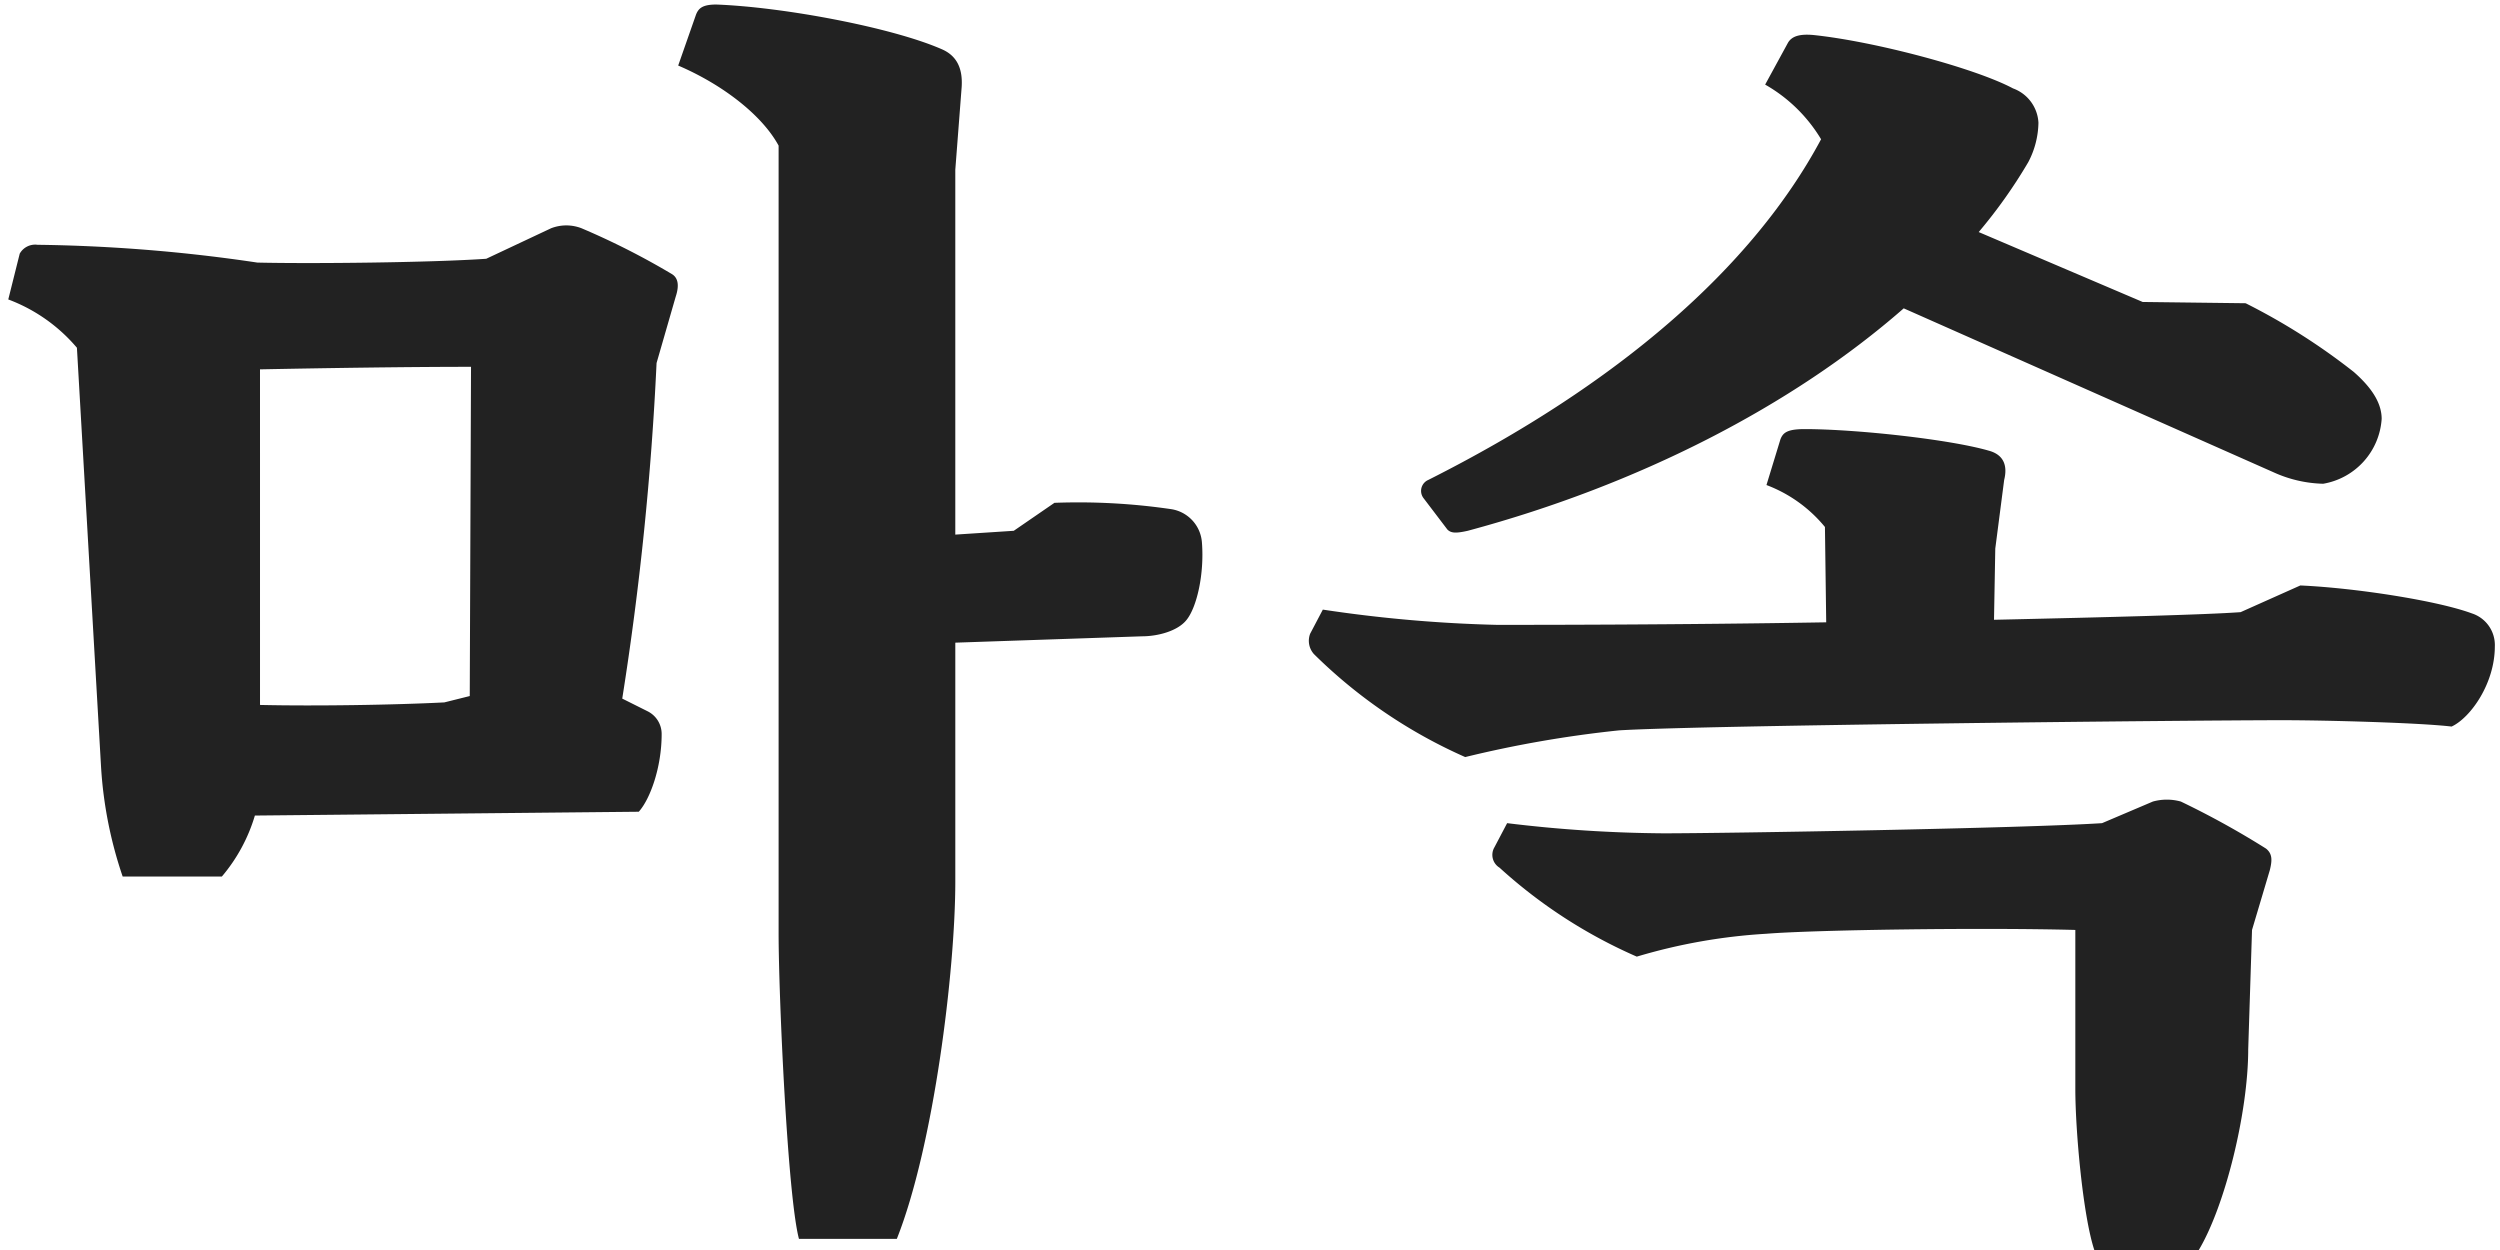
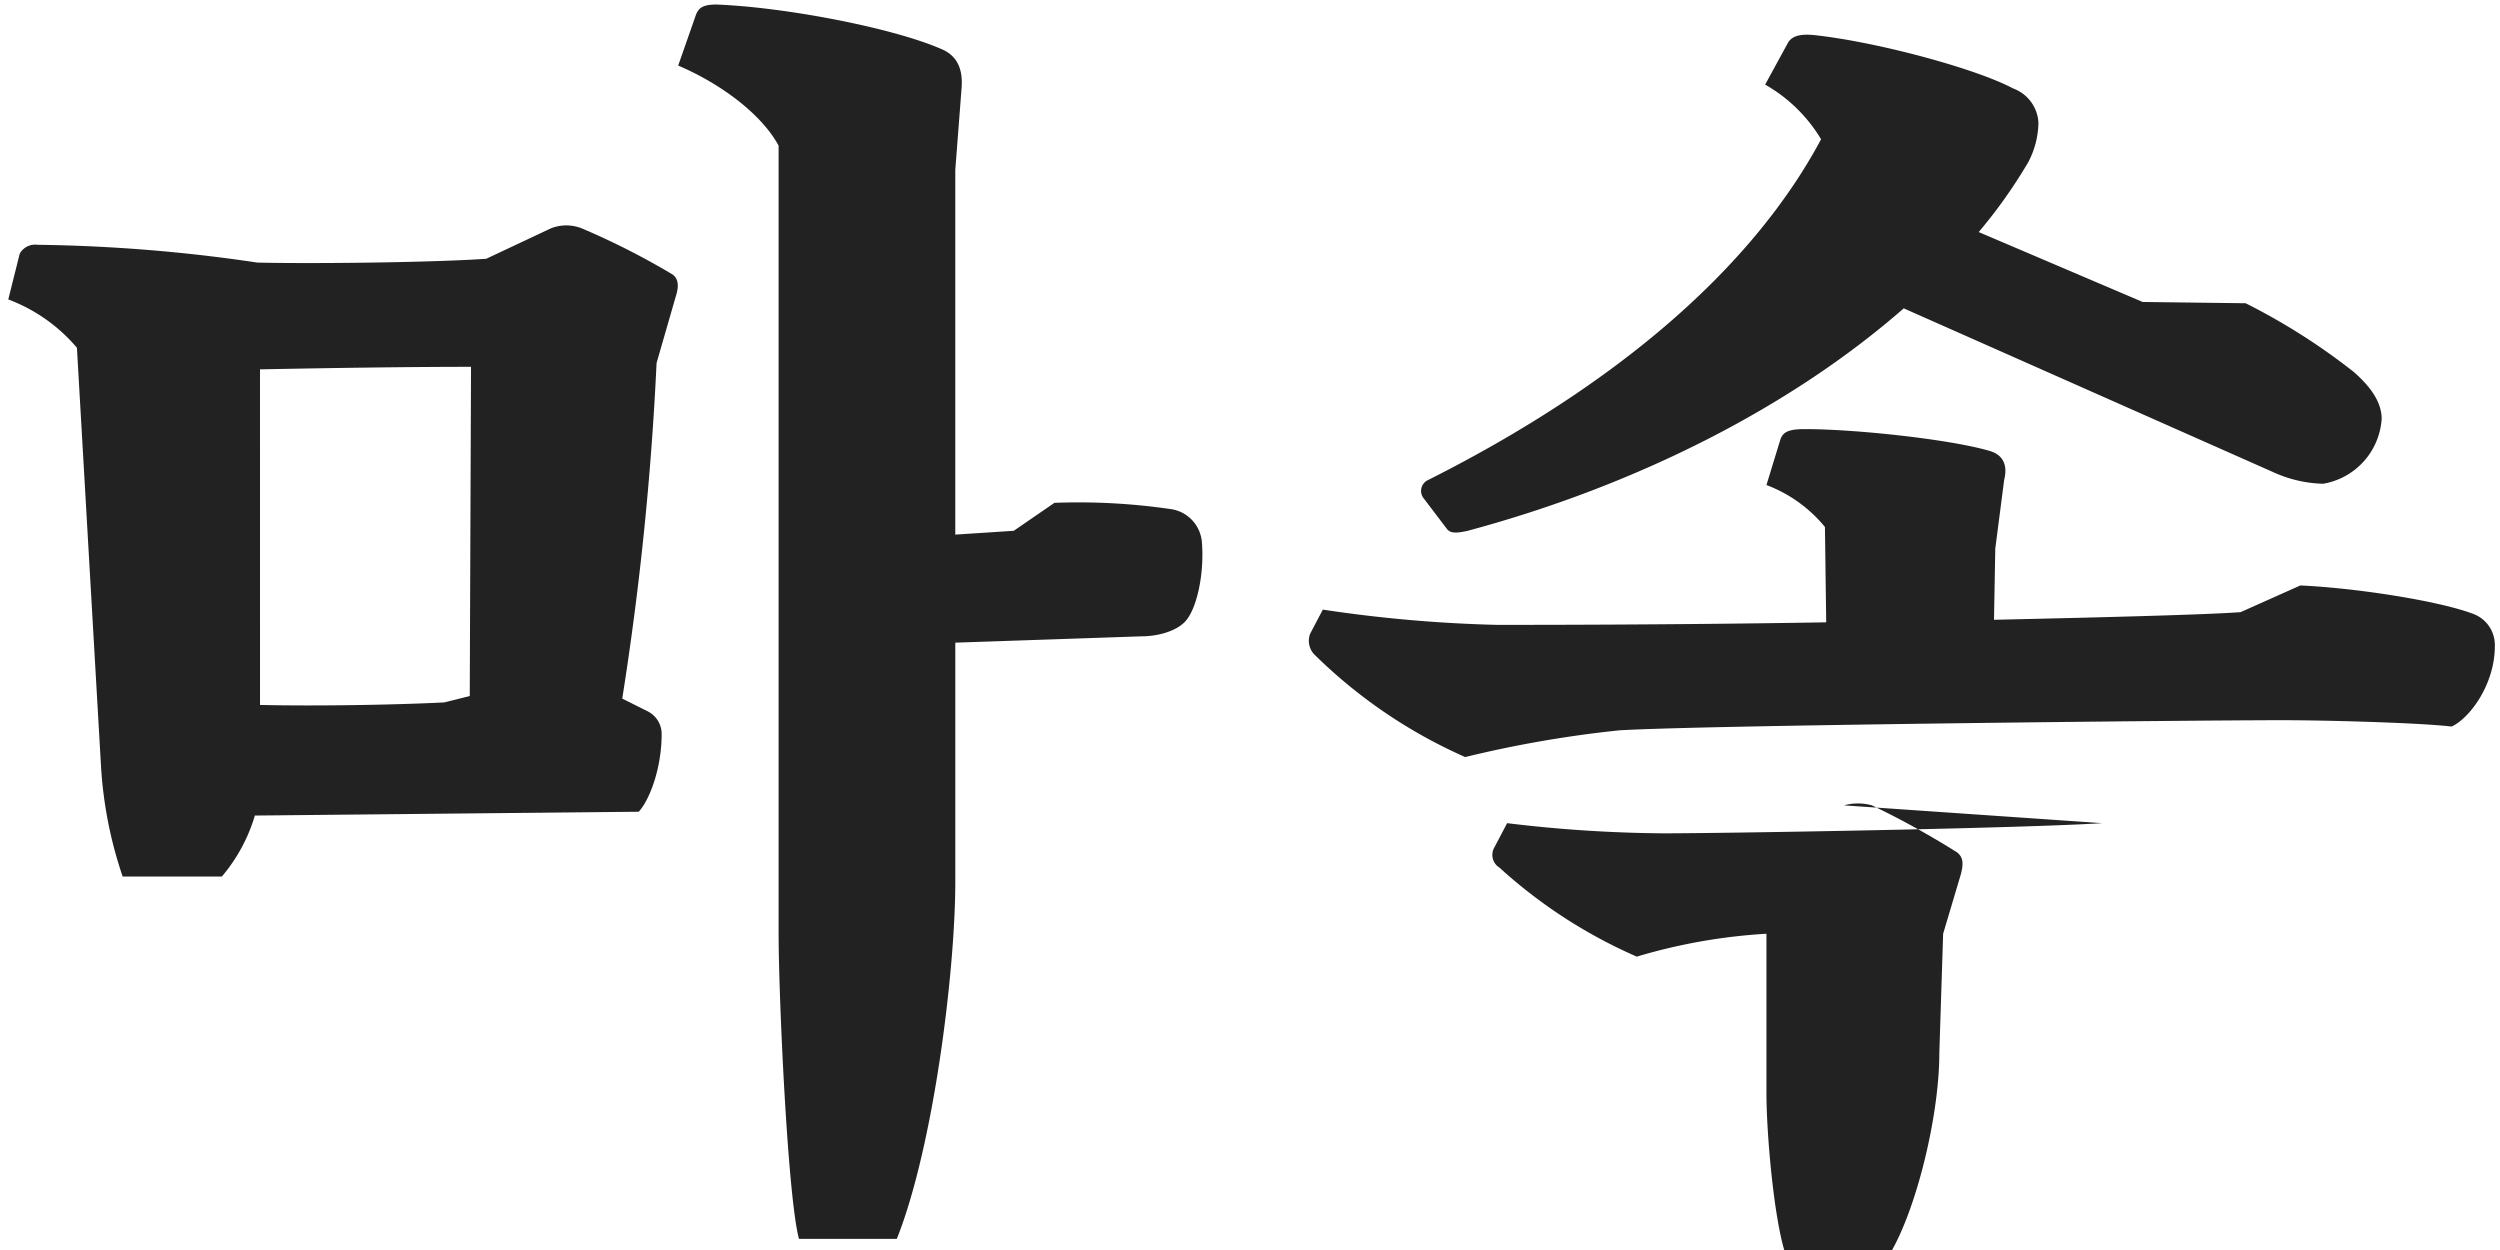
<svg xmlns="http://www.w3.org/2000/svg" id="名前" width="236" height="118" viewBox="0 0 236 118">
  <defs>
    <style>
      .cls-1 {
        fill: #222;
        fill-rule: evenodd;
      }
    </style>
  </defs>
  <g id="kr">
    <g id="蜀">
-       <path id="みか" class="cls-1" d="M95.7,50.107l-5.52.36V16.028l0.6-7.8c0.12-1.8-.48-3-1.92-3.6-4.68-2.04-14.879-3.96-21.239-4.2-1.32,0-1.68.36-1.92,0.96l-1.68,4.8c4.2,1.8,7.92,4.68,9.48,7.56v74.4c0,5.76.84,24.719,1.92,28.8h9.24c3.48-8.759,5.52-25.319,5.52-33.718V60.667l17.639-.6c1.44,0,3.36-.48,4.2-1.56,0.96-1.2,1.68-4.32,1.44-7.32a3.431,3.431,0,0,0-2.88-3.12,60.421,60.421,0,0,0-11.04-.6ZM45.9,24.428c-5.16.36-16.559,0.48-21.6,0.36a152.82,152.82,0,0,0-20.759-1.68,1.668,1.668,0,0,0-1.68.84l-1.08,4.32a15.712,15.712,0,0,1,6.48,4.56l2.28,39.6a39.363,39.363,0,0,0,2.04,10.32h9.36a15.885,15.885,0,0,0,3.12-5.76l36.239-.36c1.08-1.2,2.16-4.2,2.16-7.32a2.39,2.39,0,0,0-1.32-2.16l-2.4-1.2a288.5,288.5,0,0,0,3.24-31.679l1.8-6.24q0.54-1.62-.36-2.16a70.6,70.6,0,0,0-8.52-4.32,3.974,3.974,0,0,0-2.88,0ZM24.545,34.868c6-.12,13.8-0.24,19.919-0.24l-0.12,31.079-2.4.6c-4.68.24-12.239,0.36-17.4,0.24V34.868ZM211.513,57.787c-3.24.24-12.48,0.48-23.279,0.72l0.12-6.72,0.839-6.48c0.36-1.44-.12-2.4-1.439-2.76-3.72-1.08-12.6-2.04-17.4-2.04-1.68,0-2.04.36-2.28,0.96l-1.32,4.32a13.123,13.123,0,0,1,5.52,3.96l0.12,9c-14.159.24-27.359,0.24-31.079,0.24a130.5,130.5,0,0,1-16.439-1.44l-1.2,2.28a1.88,1.88,0,0,0,.36,1.92,47.753,47.753,0,0,0,14.28,9.72,108.363,108.363,0,0,1,14.519-2.52c7.56-.48,54.358-0.96,62.637-0.96,4.08,0,12.96.24,15.96,0.6,1.8-.84,4.08-4.08,4.08-7.56a3.141,3.141,0,0,0-2.16-3.12c-3.24-1.2-10.92-2.4-16.2-2.64Zm-13.08,19.919c-7.32.48-35.4,0.96-41.4,0.96a128.5,128.5,0,0,1-14.76-.96l-1.2,2.28a1.412,1.412,0,0,0,.48,1.92,47.336,47.336,0,0,0,12.96,8.4,53.48,53.48,0,0,1,12.239-2.16c4.44-.36,20.04-0.6,29.159-0.36v15c0,3.96.72,12,1.8,15.239h9.84c2.52-4.2,4.68-13.079,4.68-18.959l0.36-11.28,1.679-5.64c0.24-.96.24-1.56-0.36-2.04a80.523,80.523,0,0,0-8.039-4.44,4.93,4.93,0,0,0-2.64,0Zm-61.8-27.719c0.36,0.36.84,0.36,1.92,0.12,16.079-4.32,30.6-11.76,41.158-21l34.918,15.479a11.951,11.951,0,0,0,4.68,1.08,6.655,6.655,0,0,0,5.52-6.12c0-1.32-.72-2.76-2.64-4.44a60.086,60.086,0,0,0-10.2-6.48l-9.72-.12-15.479-6.6a47.4,47.4,0,0,0,4.679-6.6,8.252,8.252,0,0,0,.96-3.72,3.647,3.647,0,0,0-2.4-3.24c-3.6-1.92-13.079-4.44-18.839-5.04-1.32-.12-2.04.12-2.4,0.72l-2.16,3.96a14.523,14.523,0,0,1,5.28,5.16c-6.48,12.12-19.2,23.159-37.078,32.159a1.128,1.128,0,0,0-.48,1.68Z" />
+       <path id="みか" class="cls-1" d="M95.7,50.107l-5.52.36V16.028l0.6-7.8c0.12-1.8-.48-3-1.92-3.6-4.68-2.04-14.879-3.96-21.239-4.2-1.32,0-1.68.36-1.92,0.96l-1.68,4.8c4.2,1.8,7.92,4.68,9.48,7.56v74.4c0,5.76.84,24.719,1.92,28.8h9.24c3.48-8.759,5.52-25.319,5.52-33.718V60.667l17.639-.6c1.44,0,3.36-.48,4.2-1.56,0.96-1.2,1.68-4.32,1.44-7.32a3.431,3.431,0,0,0-2.88-3.12,60.421,60.421,0,0,0-11.04-.6ZM45.9,24.428c-5.16.36-16.559,0.48-21.6,0.36a152.82,152.82,0,0,0-20.759-1.68,1.668,1.668,0,0,0-1.68.84l-1.08,4.32a15.712,15.712,0,0,1,6.48,4.56l2.28,39.6a39.363,39.363,0,0,0,2.04,10.32h9.36a15.885,15.885,0,0,0,3.12-5.76l36.239-.36c1.08-1.2,2.16-4.2,2.16-7.32a2.39,2.39,0,0,0-1.32-2.16l-2.4-1.2a288.5,288.5,0,0,0,3.24-31.679l1.8-6.24q0.54-1.62-.36-2.16a70.6,70.6,0,0,0-8.52-4.32,3.974,3.974,0,0,0-2.88,0ZM24.545,34.868c6-.12,13.8-0.24,19.919-0.24l-0.12,31.079-2.4.6c-4.68.24-12.239,0.36-17.4,0.24V34.868ZM211.513,57.787c-3.24.24-12.48,0.48-23.279,0.72l0.12-6.72,0.839-6.48c0.36-1.44-.12-2.4-1.439-2.76-3.72-1.08-12.6-2.04-17.4-2.04-1.68,0-2.04.36-2.28,0.96l-1.32,4.32a13.123,13.123,0,0,1,5.52,3.96l0.12,9c-14.159.24-27.359,0.24-31.079,0.24a130.5,130.5,0,0,1-16.439-1.44l-1.2,2.28a1.88,1.88,0,0,0,.36,1.92,47.753,47.753,0,0,0,14.28,9.72,108.363,108.363,0,0,1,14.519-2.52c7.56-.48,54.358-0.96,62.637-0.96,4.08,0,12.96.24,15.96,0.6,1.8-.84,4.08-4.08,4.08-7.56a3.141,3.141,0,0,0-2.16-3.12c-3.24-1.2-10.92-2.4-16.2-2.64Zm-13.08,19.919c-7.32.48-35.4,0.96-41.4,0.96a128.5,128.5,0,0,1-14.76-.96l-1.2,2.28a1.412,1.412,0,0,0,.48,1.92,47.336,47.336,0,0,0,12.96,8.4,53.48,53.48,0,0,1,12.239-2.16v15c0,3.96.72,12,1.8,15.239h9.84c2.52-4.2,4.68-13.079,4.68-18.959l0.36-11.28,1.679-5.64c0.24-.96.24-1.56-0.36-2.04a80.523,80.523,0,0,0-8.039-4.44,4.93,4.93,0,0,0-2.64,0Zm-61.8-27.719c0.36,0.36.84,0.36,1.92,0.12,16.079-4.32,30.6-11.76,41.158-21l34.918,15.479a11.951,11.951,0,0,0,4.68,1.08,6.655,6.655,0,0,0,5.52-6.12c0-1.32-.72-2.76-2.64-4.44a60.086,60.086,0,0,0-10.2-6.48l-9.72-.12-15.479-6.6a47.4,47.4,0,0,0,4.679-6.6,8.252,8.252,0,0,0,.96-3.72,3.647,3.647,0,0,0-2.4-3.24c-3.6-1.92-13.079-4.44-18.839-5.04-1.32-.12-2.04.12-2.4,0.72l-2.16,3.96a14.523,14.523,0,0,1,5.28,5.16c-6.48,12.12-19.2,23.159-37.078,32.159a1.128,1.128,0,0,0-.48,1.68Z" />
    </g>
  </g>
</svg>